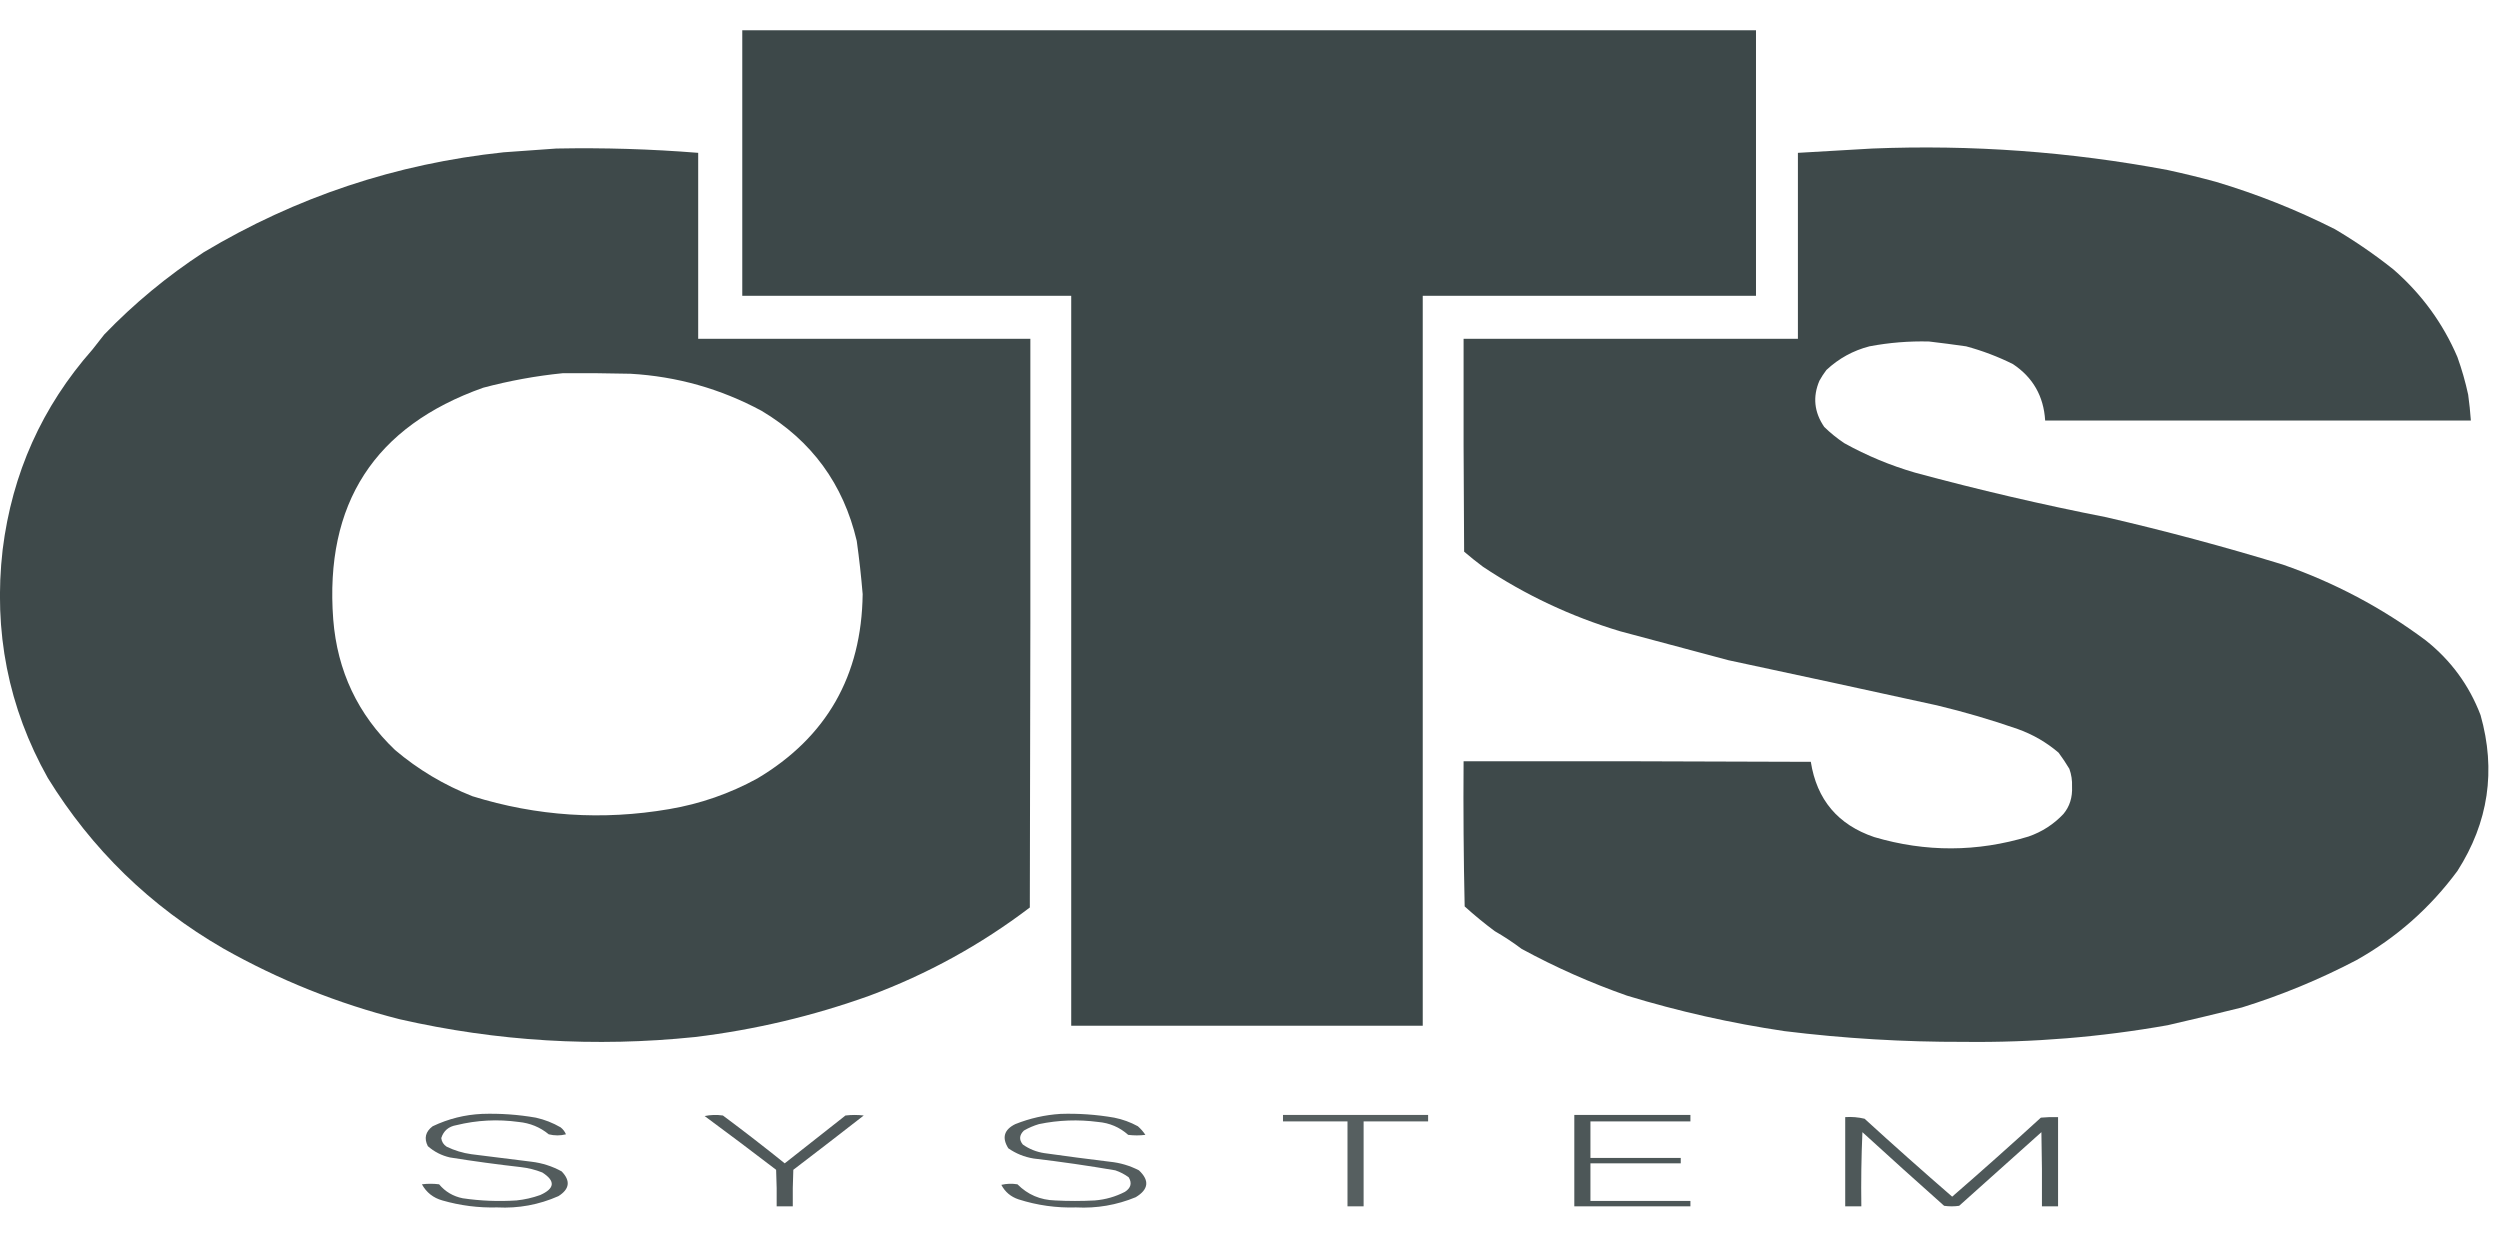
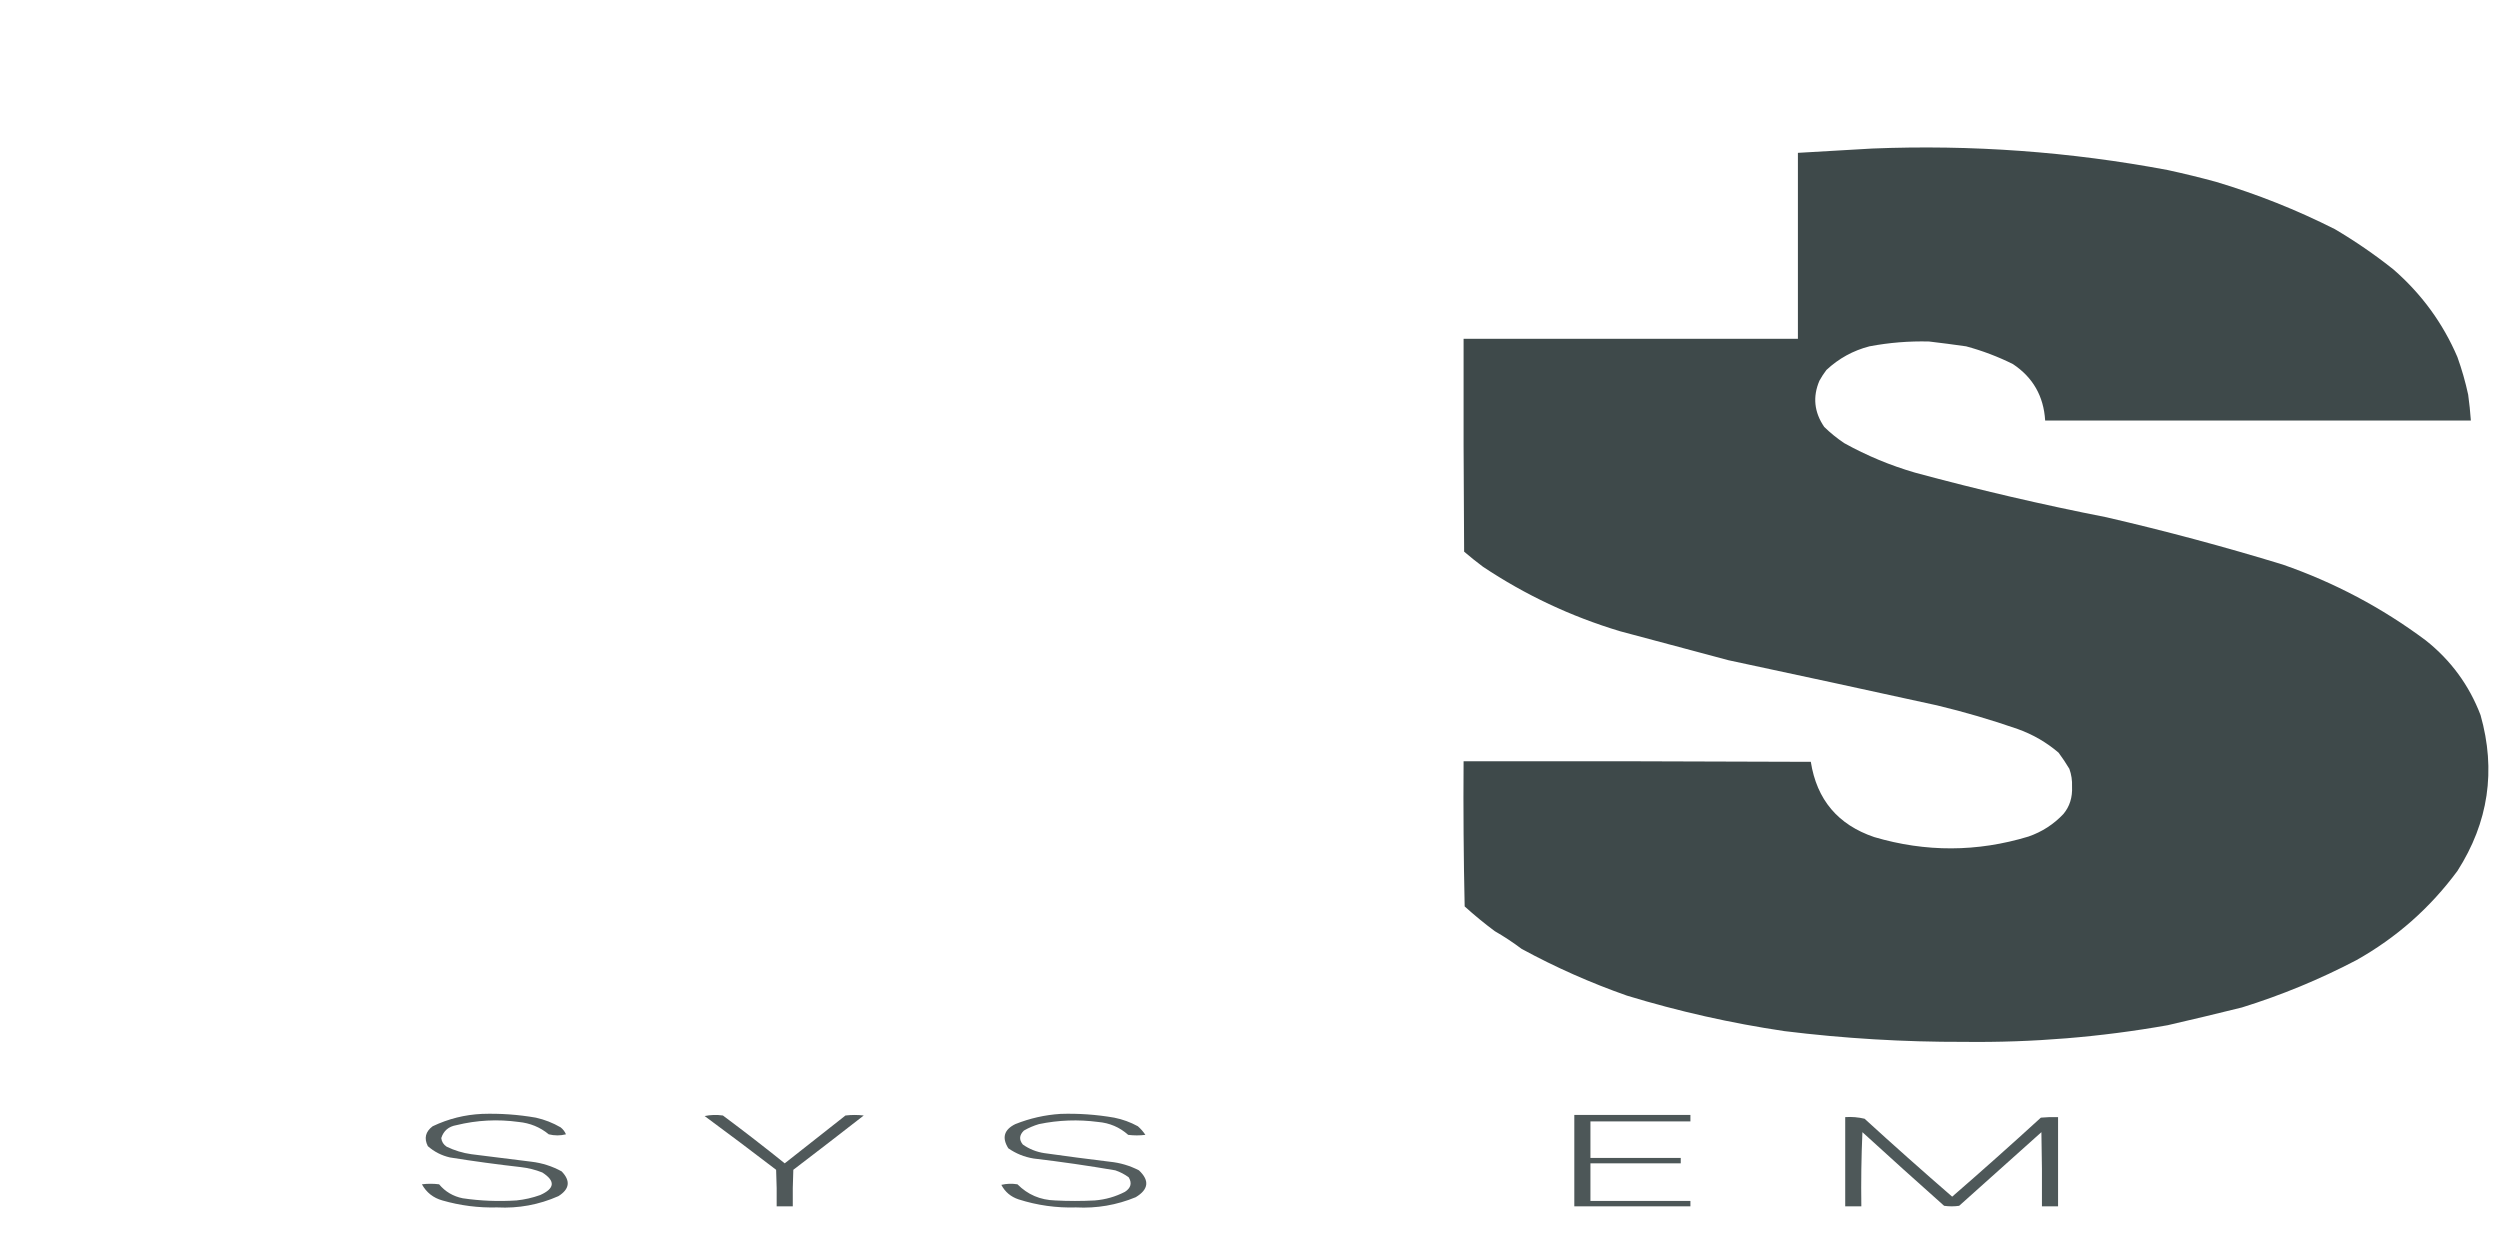
<svg xmlns="http://www.w3.org/2000/svg" xmlns:ns1="http://sodipodi.sourceforge.net/DTD/sodipodi-0.dtd" xmlns:ns2="http://www.inkscape.org/namespaces/inkscape" version="1.1" width="100" height="50" style="clip-rule:evenodd;fill-rule:evenodd;image-rendering:optimizeQuality;shape-rendering:geometricPrecision;text-rendering:geometricPrecision" id="svg9" ns1:docname="logo.svg" ns2:version="1.4 (86a8ad7, 2024-10-11)">
  <defs id="defs9" />
  <ns1:namedview id="namedview9" pagecolor="#ffffff" bordercolor="#000000" borderopacity="0.25" ns2:showpageshadow="2" ns2:pageopacity="0.0" ns2:pagecheckerboard="0" ns2:deskcolor="#d1d1d1" ns2:zoom="4.2370872" ns2:cx="-22.067046" ns2:cy="91.690348" ns2:window-width="2560" ns2:window-height="1511" ns2:window-x="-9" ns2:window-y="-9" ns2:window-maximized="1" ns2:current-layer="svg9" />
  <g id="g10" transform="matrix(0.043,0,0,0.043,-0.431,-27.491)">
    <g id="g1">
-       <path style="opacity:0.993" fill="#3d4849" d="m 700.5,667.5 c 314.33,0 628.67,0 943,0 0,82.333 0,164.667 0,247 -103.33,0 -206.67,0 -310,0 0,226.33 0,452.67 0,679 -109,0 -218,0 -327,0 0,-226.33 0,-452.67 0,-679 -102,0 -204,0 -306,0 0,-82.333 0,-164.667 0,-247 z" id="path1" />
-     </g>
+       </g>
    <g id="g2">
-       <path style="opacity:0.992" fill="#3d4849" d="m 527.5,777.5 c 44.077,-0.856 88.077,0.477 132,4 0,57.667 0,115.333 0,173 103,0 206,0 309,0 0.167,176.33 0,352.67 -0.5,529 -45.467,34.58 -95.134,61.91 -149,82 -52.732,18.95 -106.898,31.78 -162.5,38.5 -92.619,9.59 -184.119,4.09 -274.5,-16.5 -57.825,-14.67 -112.658,-36.67 -164.5,-66 -67.686,-39.19 -122.019,-92.02 -163,-158.5 -36.755,-65.48 -50.755,-136.32 -42,-212.5 8.838,-70.91 36.672,-132.91 83.5,-186 3.656,-4.628 7.322,-9.294 11,-14 27.803,-28.866 58.636,-54.366 92.5,-76.5 85.903,-51.414 178.903,-82.414 279,-93 16.488,-1.198 32.821,-2.365 49,-3.5 z m 6,209 c 21.003,-0.167 42.003,0 63,0.5 43.223,2.472 83.889,13.97 122,34.5 46.56,27.76 76.06,68.09 88.5,121 2.293,16.45 4.127,32.95 5.5,49.5 -0.943,75.98 -33.609,133.15 -98,171.5 -25.749,14.1 -53.083,23.6 -82,28.5 -62.109,10.64 -123.109,6.64 -183,-12 -26.482,-10.46 -50.482,-24.79 -72,-43 -34.551,-32.95 -53.718,-73.45 -57.5,-121.5 -8.075,-107.79 38.425,-179.62 139.5,-215.5 24.52,-6.518 49.187,-11.018 74,-13.5 z" id="path2" />
-     </g>
+       </g>
    <g id="g3">
      <path style="opacity:0.991" fill="#3d4849" d="m 1751.5,777.5 c 92.5,-3.727 184.16,2.94 275,20 15.14,3.293 30.14,6.96 45,11 38.18,11.413 75.01,26.08 110.5,44 19.03,11.231 37.2,23.731 54.5,37.5 26.18,22.801 46.01,49.968 59.5,81.5 4.11,11.46 7.45,23.126 10,35 1.1,7.98 1.94,15.98 2.5,24 -132,0 -264,0 -396,0 -1.39,-22.64 -11.39,-40.14 -30,-52.5 -13.94,-6.94 -28.44,-12.44 -43.5,-16.5 -11.59,-1.656 -23.09,-3.156 -34.5,-4.5 -18.59,-0.481 -37.09,1.019 -55.5,4.5 -15.22,3.957 -28.55,11.29 -40,22 -2.42,3.172 -4.59,6.506 -6.5,10 -6.38,14.95 -4.88,29.28 4.5,43 5.71,5.54 11.87,10.54 18.5,15 20.96,11.64 42.96,20.81 66,27.5 58.88,15.94 118.21,29.77 178,41.5 55.2,12.77 109.87,27.44 164,44 48.08,16.71 92.42,40.21 133,70.5 23.38,18.54 40.38,41.7 51,69.5 14.57,51.5 7.4,99.83 -21.5,145 -25.41,34.41 -56.74,62.08 -94,83 -34.15,17.89 -69.65,32.55 -106.5,44 -23.03,5.72 -46.03,11.22 -69,16.5 -62.55,11.09 -125.72,16.26 -189.5,15.5 -55.99,0.16 -111.66,-3.17 -167,-10 -49.7,-7.37 -98.53,-18.37 -146.5,-33 -33.89,-11.9 -66.55,-26.4 -98,-43.5 -7.94,-5.98 -16.28,-11.48 -25,-16.5 -9.66,-7.18 -18.99,-14.84 -28,-23 -0.99,-44.96 -1.33,-89.96 -1,-135 107.67,-0.17 215.33,0 323,0.5 5.56,35.23 25.23,58.56 59,70 47.89,14.16 95.73,13.99 143.5,-0.5 12.62,-4.38 23.45,-11.38 32.5,-21 5.83,-7 8.49,-15.5 8,-25.5 0.25,-5.67 -0.59,-11.17 -2.5,-16.5 -3.09,-5.17 -6.42,-10.17 -10,-15 -11.27,-9.64 -23.93,-16.97 -38,-22 -24.64,-8.58 -49.64,-15.91 -75,-22 -64.57,-14.18 -129.23,-28.18 -194,-42 -33.7,-9 -67.36,-18 -101,-27 -45.62,-13.73 -88.12,-33.73 -127.5,-60 -5.95,-4.45 -11.79,-9.11 -17.5,-14 -0.5,-66 -0.67,-132 -0.5,-198 103.67,0 207.33,0 311,0 0,-57.667 0,-115.333 0,-173 23.15,-1.341 46.15,-2.674 69,-4 z" id="path3" />
    </g>
    <g id="g4">
      <path style="opacity:0.885" fill="#3d4849" d="m 458.5,1675.5 c 16.794,-0.55 33.461,0.62 50,3.5 8.129,1.82 15.796,4.82 23,9 2.241,1.74 3.908,3.91 5,6.5 -5.333,1.33 -10.667,1.33 -16,0 -8.047,-6.64 -17.38,-10.47 -28,-11.5 -19.541,-2.69 -38.875,-1.69 -58,3 -7.183,1.23 -11.849,5.23 -14,12 0.419,3.42 2.086,6.09 5,8 7.293,3.54 14.96,5.88 23,7 18.676,2.26 37.342,4.59 56,7 9.921,1.2 19.254,4.2 28,9 8.424,8.77 7.424,16.44 -3,23 -18.123,8.02 -37.123,11.52 -57,10.5 -17.348,0.47 -34.348,-1.7 -51,-6.5 -8.455,-2.38 -14.788,-7.38 -19,-15 5.333,-0.67 10.667,-0.67 16,0 5.708,6.86 13.042,11.2 22,13 16.579,2.43 33.246,3.1 50,2 7.538,-0.77 14.872,-2.44 22,-5 13.697,-6.09 14.364,-13.09 2,-21 -6.443,-2.56 -13.11,-4.22 -20,-5 -22.073,-2.49 -44.073,-5.49 -66,-9 -7.757,-1.79 -14.59,-5.29 -20.5,-10.5 -3.677,-7.32 -2.177,-13.49 4.5,-18.5 14.671,-6.96 30.005,-10.8 46,-11.5 z" id="path4" />
    </g>
    <g id="g5">
      <path style="opacity:0.882" fill="#3d4849" d="m 996.5,1675.5 c 16.79,-0.55 33.46,0.62 50,3.5 7.75,1.54 15.08,4.21 22,8 2.71,2.37 5.04,5.04 7,8 -5.33,0.67 -10.67,0.67 -16,0 -7.93,-7.09 -17.27,-11.09 -28,-12 -18.46,-2.43 -36.79,-1.77 -55,2 -4.899,1.45 -9.565,3.45 -14,6 -4.324,4.21 -4.658,8.54 -1,13 6.018,4.23 12.684,6.9 20,8 20.31,2.86 40.64,5.53 61,8 9.52,0.96 18.52,3.63 27,8 10.03,9.45 9.03,17.78 -3,25 -17.75,7.32 -36.25,10.49 -55.5,9.5 -18.277,0.56 -36.11,-1.94 -53.5,-7.5 -7.205,-2.41 -12.538,-6.91 -16,-13.5 4.967,-1.16 9.967,-1.33 15,-0.5 9.572,9.61 21.238,14.61 35,15 12.33,0.67 24.67,0.67 37,0 9.88,-0.8 19.21,-3.47 28,-8 5.55,-3.62 6.72,-8.12 3.5,-13.5 -3.8,-2.82 -7.97,-4.99 -12.5,-6.5 -25.22,-4.32 -50.558,-7.99 -76,-11 -8.582,-1.41 -16.416,-4.58 -23.5,-9.5 -6.16,-9.84 -3.993,-17.34 6.5,-22.5 13.608,-5.43 27.608,-8.59 42,-9.5 z" id="path5" />
    </g>
    <g id="g6">
      <path style="opacity:0.899" fill="#3d4849" d="m 665.5,1677.5 c 5.485,-1.15 11.151,-1.32 17,-0.5 19.438,14.47 38.604,29.3 57.5,44.5 18.833,-14.83 37.667,-29.67 56.5,-44.5 5.667,-0.67 11.333,-0.67 17,0 -21.743,16.95 -43.576,33.79 -65.5,50.5 -0.5,11.33 -0.667,22.66 -0.5,34 -5,0 -10,0 -15,0 0.167,-11.34 0,-22.67 -0.5,-34 -22.044,-16.88 -44.21,-33.55 -66.5,-50 z" id="path6" />
    </g>
    <g id="g7">
-       <path style="opacity:0.868" fill="#3d4849" d="m 1203.5,1676.5 c 45,0 90,0 135,0 0,2 0,4 0,6 -20,0 -40,0 -60,0 0,26.33 0,52.67 0,79 -5,0 -10,0 -15,0 0,-26.33 0,-52.67 0,-79 -20,0 -40,0 -60,0 0,-2 0,-4 0,-6 z" id="path7" />
-     </g>
+       </g>
    <g id="g8">
      <path style="opacity:0.916" fill="#3d4849" d="m 1474.5,1676.5 c 36,0 72,0 108,0 0,2 0,4 0,6 -31,0 -62,0 -93,0 0,11.33 0,22.67 0,34 28,0 56,0 84,0 0,1.67 0,3.33 0,5 -28,0 -56,0 -84,0 0,11.67 0,23.33 0,35 31,0 62,0 93,0 0,1.67 0,3.33 0,5 -36,0 -72,0 -108,0 0,-28.33 0,-56.67 0,-85 z" id="path8" />
    </g>
    <g id="g9">
      <path style="opacity:0.91" fill="#3d4849" d="m 1726.5,1678.5 c 6.12,-0.41 12.12,0.09 18,1.5 26.88,24.55 54.05,48.72 81.5,72.5 27.79,-24.12 55.29,-48.62 82.5,-73.5 5.32,-0.5 10.66,-0.67 16,-0.5 0,27.67 0,55.33 0,83 -5,0 -10,0 -15,0 0.17,-23 0,-46 -0.5,-69 -25.5,22.83 -51,45.67 -76.5,68.5 -4.67,0.67 -9.33,0.67 -14,0 -25.48,-22.65 -50.82,-45.48 -76,-68.5 -1,22.99 -1.33,45.99 -1,69 -5,0 -10,0 -15,0 0,-27.67 0,-55.33 0,-83 z" id="path9" />
    </g>
  </g>
</svg>